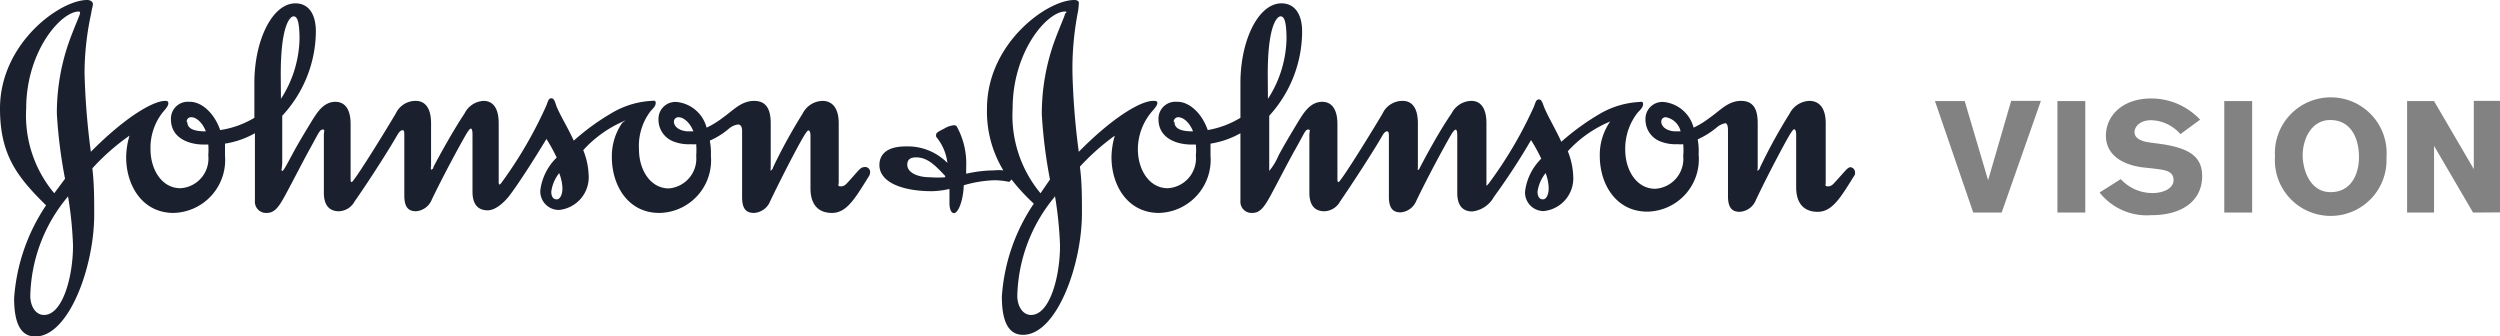
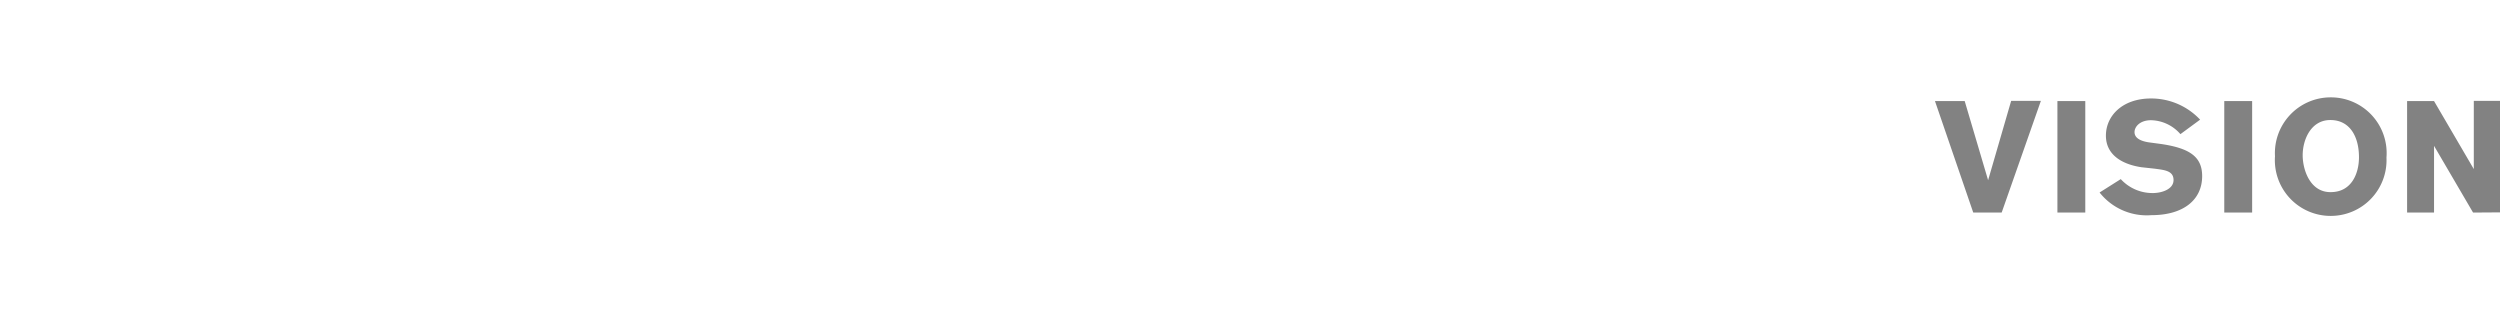
<svg xmlns="http://www.w3.org/2000/svg" id="Layer_1" data-name="Layer 1" viewBox="0 0 134.55 18.11">
  <defs>
    <style>.cls-1{fill:#1b202e;}.cls-2{fill:#828282;}</style>
  </defs>
-   <path class="cls-1" d="M4.31.69c0,.11-.25.62-.58,1.52a11.52,11.52,0,0,0-.67,3.9A26.38,26.38,0,0,0,3.5,9.62l-.58.78A6.5,6.5,0,0,1,1.41,5.84C1.41,2.76,3.28.62,4.24.62c0,0,.07,0,.07.07M30.1,9.33a2.4,2.4,0,0,1,.17.81c0,.3-.11.59-.31.59s-.29-.17-.29-.42a2.07,2.07,0,0,1,.43-1M3.66,10.56a20.15,20.15,0,0,1,.27,2.65c0,1.73-.58,3.76-1.57,3.74-.39,0-.71-.38-.73-1a8.58,8.58,0,0,1,2-5.34M33.49,6.61a3.15,3.15,0,0,0-.56,1.85c0,1.52.87,3,2.55,3a2.83,2.83,0,0,0,2.78-3.08,3.29,3.29,0,0,0-.06-.81,4.19,4.19,0,0,0,1-.62,1,1,0,0,1,.51-.25c.16,0,.23.12.23.36v3.55c0,.58.18.85.64.85a1,1,0,0,0,.87-.63c.6-1.25,1.46-2.92,1.84-3.55.1-.15.17-.26.22-.26s.11.06.11.29v2.83c0,.8.36,1.32,1.16,1.32s1.25-.8,2-2a.45.45,0,0,0,.05-.18A.27.27,0,0,0,46.48,9c-.16,0-.26.16-.8.76-.11.11-.21.27-.42.27s-.12-.09-.12-.2V6.63c0-.85-.38-1.2-.87-1.2a1.23,1.23,0,0,0-1.07.68A28.73,28.73,0,0,0,41.61,9c0,.07-.1.18-.13.18s0-.05,0-.18V6.63c0-.67-.19-1.2-.89-1.2s-1.13.51-1.67.89a4.81,4.81,0,0,1-.89.55,1.86,1.86,0,0,0-1.59-1.38.91.91,0,0,0-1,.94,1.25,1.25,0,0,0,.85,1.2,2.2,2.2,0,0,0,.89.13,1.28,1.28,0,0,0,.29,0,4.33,4.33,0,0,1,0,.63A1.61,1.61,0,0,1,36,10.14c-1,0-1.61-1-1.61-2.1A3.09,3.09,0,0,1,35,6c.16-.18.29-.29.29-.46s-.13-.11-.24-.11a4.67,4.67,0,0,0-2,.58,12.53,12.53,0,0,0-2.17,1.56c-.33-.72-.73-1.36-.93-1.85-.07-.2-.12-.43-.27-.43s-.18.13-.27.38A22.85,22.85,0,0,1,27,9.82s-.08.11-.1.11-.06,0-.06-.13V6.63c0-.85-.34-1.2-.81-1.2A1.21,1.21,0,0,0,25,6.11c-.6.9-1.33,2.22-1.67,2.87,0,.12-.11.15-.13.15a.33.33,0,0,1,0-.18V6.63c0-.85-.35-1.2-.82-1.2a1.17,1.17,0,0,0-1.08.68c-.76,1.28-2,3.26-2.27,3.58a.23.23,0,0,1-.11.11s-.05,0-.05-.12v-3c0-.85-.34-1.2-.82-1.2-.65,0-1,.61-1.25,1-.32.53-.76,1.24-1.1,1.89-.24.43-.43.83-.51.83s0-.16,0-.47V6.23A6.73,6.73,0,0,0,17,1.7c0-1-.43-1.52-1.1-1.52-1.25,0-2.21,2-2.21,4.28V6.34A5,5,0,0,1,11.85,7c-.35-1-1.07-1.54-1.65-1.52a.91.91,0,0,0-1,.94c0,1,.94,1.36,1.77,1.36h.24a3.63,3.63,0,0,1,0,.58,1.6,1.6,0,0,1-1.5,1.77c-1,0-1.61-1-1.61-2.1a3.09,3.09,0,0,1,.67-2c.16-.18.29-.34.29-.46S9,5.43,8.89,5.43c-.68,0-2.21.93-4,2.74a39.21,39.21,0,0,1-.34-4.24A15.18,15.18,0,0,1,4.91.71C4.94.48,5,.33,5,.22S4.89,0,4.69,0C3.22,0,0,2.34,0,5.84c0,2.48.91,3.67,2.48,5.21a10.21,10.21,0,0,0-1.72,5c0,1.18.27,2.06,1.14,2.06,1.81,0,3.17-3.76,3.17-6.55,0-.83,0-1.67-.1-2.5a11.91,11.91,0,0,1,2-1.76,4.25,4.25,0,0,0-.18,1.16c0,1.52.87,3,2.55,3a2.85,2.85,0,0,0,2.77-3.08c0-.23,0-.43,0-.65a4.75,4.75,0,0,0,1.61-.56v3.64a.6.6,0,0,0,.63.65c.42,0,.64-.29,1-.95s.94-1.8,1.35-2.54.51-1,.66-1,.07.09.07.3v3.1c0,.83.44,1,.81,1a1,1,0,0,0,.84-.52c.94-1.35,1.94-2.94,2.33-3.63.08-.12.16-.21.24-.21s.11,0,.11.27v3.24c0,.58.18.85.63.85a1,1,0,0,0,.85-.63c.6-1.25,1.49-2.9,1.87-3.55.09-.15.18-.27.23-.27s.09.09.09.32v3.08c0,.83.44,1,.82,1s.83-.36,1.16-.78c.59-.78,1.46-2.17,2-3.06a8.68,8.68,0,0,1,.55,1,3,3,0,0,0-.88,1.75,1,1,0,0,0,1,1.07,1.77,1.77,0,0,0,1.6-1.9,3.92,3.92,0,0,0-.29-1.32,6.36,6.36,0,0,1,2.28-1.6M15.11,4c0-2.7.52-3.12.69-3.12s.32.19.32,1.22a6.17,6.17,0,0,1-1,3.22ZM10.05,6.56a.23.23,0,0,1,.26-.25c.23,0,.57.25.77.76-.66,0-1-.15-1-.51m26.19,0a.24.24,0,0,1,.26-.25c.23,0,.59.25.79.76l-.25,0c-.43,0-.8-.21-.8-.53m14.6,3a5.36,5.36,0,0,1-.81,0c-.71,0-1.23-.27-1.23-.67,0-.25.12-.4.48-.4.59,0,1,.4,1.56,1m3.57.19a10.79,10.79,0,0,0,1.2,1.3,10.11,10.11,0,0,0-1.72,5c0,1.18.27,2.06,1.14,2.06,1.81,0,3.17-3.76,3.17-6.55,0-.83,0-1.67-.11-2.5A12.34,12.34,0,0,1,60,7.3a4.25,4.25,0,0,0-.18,1.16c0,1.52.87,3,2.56,3a2.86,2.86,0,0,0,2.77-3.08c0-.23,0-.43,0-.65a4.75,4.75,0,0,0,1.61-.56v3.64a.6.6,0,0,0,.63.65c.42,0,.64-.29,1-.95s.94-1.8,1.36-2.54.5-1,.65-1,.07.09.07.3v3.1c0,.83.43,1,.81,1a1,1,0,0,0,.84-.52C73,9.56,74,8,74.41,7.28c.07-.12.16-.21.23-.21s.11,0,.11.27v3.24c0,.58.18.85.63.85a1,1,0,0,0,.85-.63c.6-1.25,1.49-2.9,1.87-3.55.09-.15.18-.27.24-.27s.09.09.09.32v3.08c0,.83.43,1,.81,1a1.52,1.52,0,0,0,1.16-.78,35,35,0,0,0,2-3.06,8.68,8.68,0,0,1,.55,1,3,3,0,0,0-.87,1.75,1,1,0,0,0,1,1.07,1.77,1.77,0,0,0,1.59-1.9,3.92,3.92,0,0,0-.29-1.32,6.36,6.36,0,0,1,2.28-1.6,3.15,3.15,0,0,0-.56,1.85c0,1.52.87,3,2.56,3a2.82,2.82,0,0,0,2.76-3.08,3.49,3.49,0,0,0-.05-.81,4.5,4.5,0,0,0,1-.62,1,1,0,0,1,.5-.25Q93,6.67,93,7v3.55c0,.58.18.85.63.85a1,1,0,0,0,.87-.63c.59-1.25,1.47-2.92,1.84-3.55.1-.15.17-.26.22-.26s.11.06.11.29v2.83c0,.8.36,1.32,1.16,1.32s1.25-.8,2-2a.45.45,0,0,0,0-.18A.27.27,0,0,0,99.6,9c-.16,0-.25.16-.8.76-.11.11-.21.27-.41.27s-.13-.09-.13-.2V6.63c0-.85-.38-1.2-.87-1.2a1.24,1.24,0,0,0-1.07.68A28.73,28.73,0,0,0,94.73,9c0,.07-.09.18-.13.18s0-.05,0-.18V6.63c0-.67-.18-1.2-.89-1.2s-1.12.51-1.67.89a4.81,4.81,0,0,1-.89.55,1.86,1.86,0,0,0-1.59-1.38.91.91,0,0,0-1,.94,1.25,1.25,0,0,0,.85,1.2,2.23,2.23,0,0,0,.89.13,1.28,1.28,0,0,0,.29,0,3.27,3.27,0,0,1,0,.63,1.61,1.61,0,0,1-1.51,1.77c-1,0-1.61-1-1.61-2.1a3.14,3.14,0,0,1,.67-2c.17-.18.29-.29.29-.46s-.12-.11-.23-.11a4.72,4.72,0,0,0-2,.58,12.93,12.93,0,0,0-2.17,1.56c-.33-.72-.72-1.36-.92-1.85-.08-.2-.13-.43-.28-.43s-.18.13-.27.38a22.29,22.29,0,0,1-2.44,4.15s-.09.11-.11.11S80,9.91,80,9.8V6.63c0-.85-.34-1.2-.81-1.2a1.22,1.22,0,0,0-1.07.68C77.5,7,76.78,8.33,76.43,9c-.05.12-.1.15-.12.15s0-.07,0-.18V6.63c0-.85-.34-1.2-.81-1.2a1.18,1.18,0,0,0-1.09.68c-.76,1.28-2,3.26-2.27,3.58a.27.27,0,0,1-.1.11s-.06,0-.06-.12v-3c0-.85-.34-1.2-.82-1.2-.65,0-1,.61-1.25,1-.32.53-.75,1.24-1.1,1.89a3.26,3.26,0,0,1-.5.83s0-.16,0-.47V6.23A6.74,6.74,0,0,0,70.08,1.7c0-1-.44-1.52-1.11-1.52-1.25,0-2.21,2-2.21,4.28V6.34A5,5,0,0,1,65,7c-.35-1-1.07-1.54-1.65-1.52a.91.91,0,0,0-1,.94c0,1,.94,1.36,1.78,1.36h.23a2.74,2.74,0,0,1,0,.58,1.61,1.61,0,0,1-1.51,1.77c-1,0-1.61-1-1.61-2.1A3.14,3.14,0,0,1,62,6c.16-.18.29-.34.29-.46s-.13-.11-.23-.11c-.69,0-2.22.93-4,2.74a39.21,39.21,0,0,1-.34-4.24A15.91,15.91,0,0,1,58,.71a3.12,3.12,0,0,0,.06-.49C58.09.08,58,0,57.82,0c-1.47,0-4.7,2.34-4.7,5.84A6.1,6.1,0,0,0,54,9.17a2.38,2.38,0,0,0-.5,0A7,7,0,0,0,52,9.35V9a4.14,4.14,0,0,0-.51-2.2.18.18,0,0,0-.14-.06,1.19,1.19,0,0,0-.53.18c-.22.11-.43.22-.43.29a.27.27,0,0,0,0,.16,2.68,2.68,0,0,1,.6,1.4,3,3,0,0,0-2.24-.89c-1.09,0-1.42.49-1.42,1,0,.94,1.25,1.41,2.83,1.41a4.66,4.66,0,0,0,.94-.12c0,.29,0,.54,0,.76s.05.54.25.54.49-.61.52-1.5a6.75,6.75,0,0,1,1.64-.27,4.17,4.17,0,0,1,.81.09m3-9.06c0,.11-.25.62-.58,1.52a11.52,11.52,0,0,0-.67,3.9,26.38,26.38,0,0,0,.44,3.51L56,10.4a6.54,6.54,0,0,1-1.5-4.56c0-3.08,1.86-5.22,2.82-5.22.06,0,.07,0,.07.07m25.8,8.64a2.37,2.37,0,0,1,.16.81c0,.3-.11.59-.31.59s-.29-.17-.29-.42a2.09,2.09,0,0,1,.44-1M56.78,10.56a20.15,20.15,0,0,1,.27,2.65c0,1.73-.57,3.76-1.57,3.74-.38,0-.71-.38-.73-1a8.63,8.63,0,0,1,2-5.34M68.23,4c0-2.7.52-3.12.69-3.12s.32.19.32,1.22a6.17,6.17,0,0,1-1,3.22ZM63.17,6.56a.24.24,0,0,1,.26-.25c.23,0,.58.25.78.76-.67,0-1-.15-1-.51m26.2,0a.23.23,0,0,1,.25-.25,1,1,0,0,1,.79.76l-.25,0c-.43,0-.79-.21-.79-.53" />
  <path class="cls-2" d="M107.73,11.44H106.2l-2.06-6h1.6L107,9.7l1.24-4.27h1.6Zm3,0v-6h1.5v6Zm6.62-4.22a2.15,2.15,0,0,0-1.58-.75c-.61,0-.89.36-.89.64s.25.47.76.55l.67.09c1.56.23,2.21.7,2.21,1.73,0,1.27-1,2.1-2.73,2.1A3.23,3.23,0,0,1,113,10.36l1.14-.72a2.31,2.31,0,0,0,1.73.75c.45,0,1.11-.19,1.11-.7s-.51-.54-1-.61L115.25,9c-1-.15-1.91-.64-1.91-1.7s.88-2,2.43-2a3.61,3.61,0,0,1,2.64,1.14Zm2.36,4.22v-6h1.5v6Zm5.73-6.2a3,3,0,0,1,3,3.24,3,3,0,0,1-3,3.14,3,3,0,0,1-3-3.21A3,3,0,0,1,125.4,5.24Zm0,5.1c1.12,0,1.52-1,1.52-1.88,0-1.09-.48-2-1.54-2s-1.49,1.08-1.49,1.89S124.34,10.34,125.42,10.34Zm7.66,1.1L131,7.85v3.59h-1.45v-6H131l2.14,3.66V5.43h1.43v6Z" />
</svg>